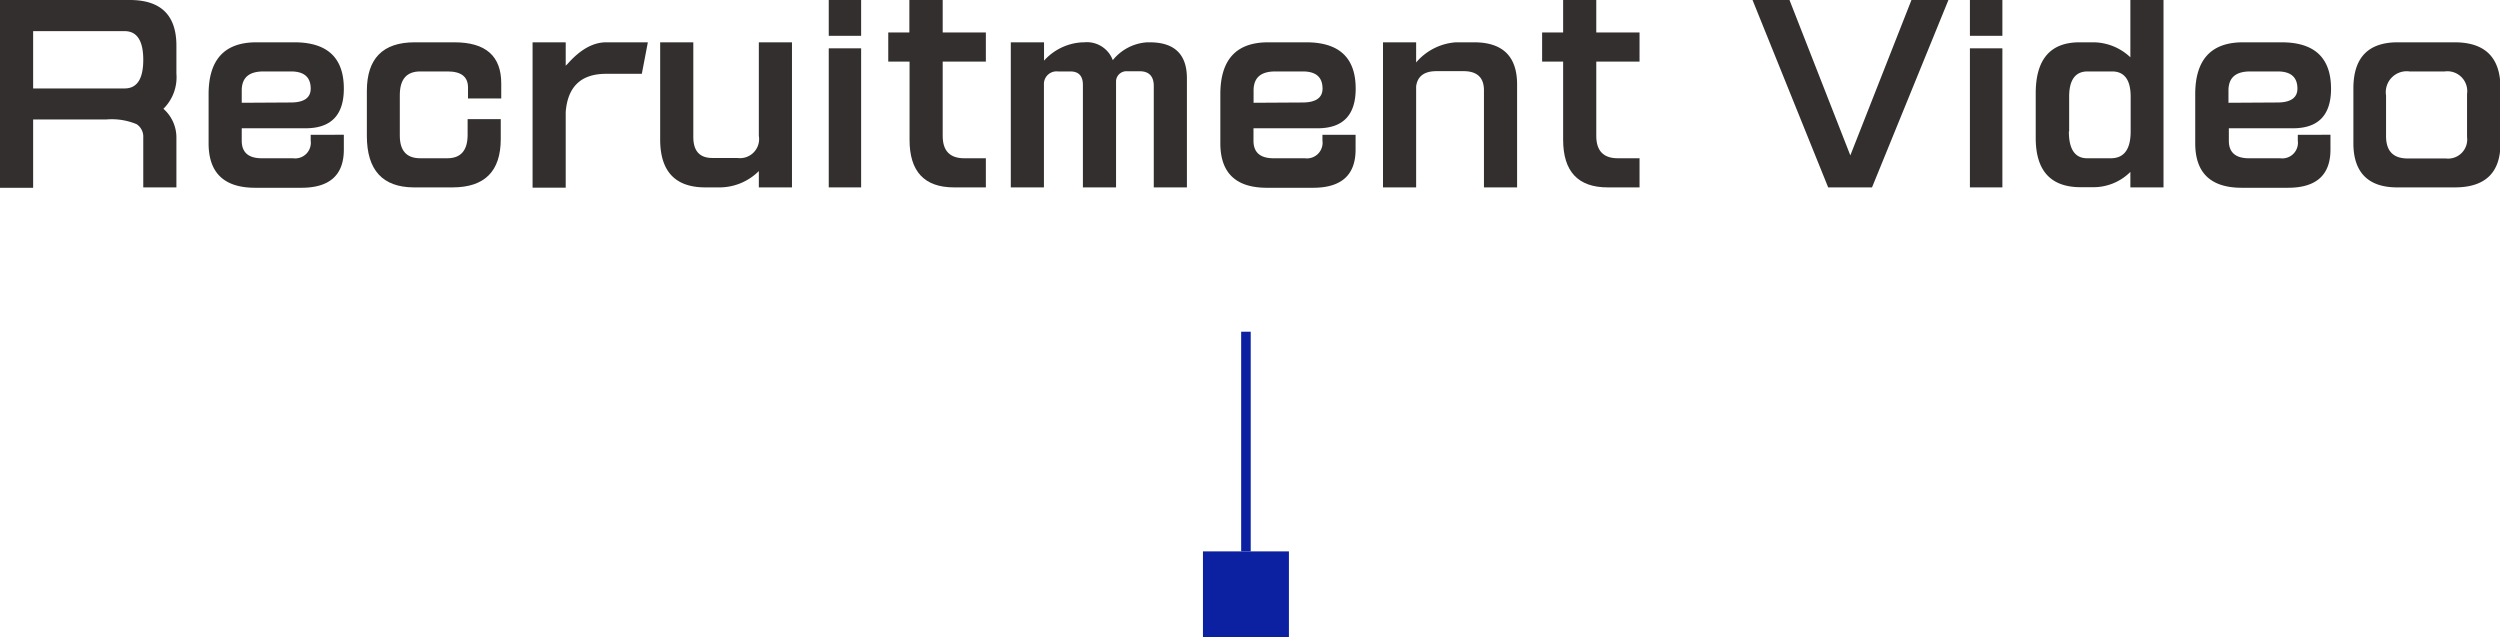
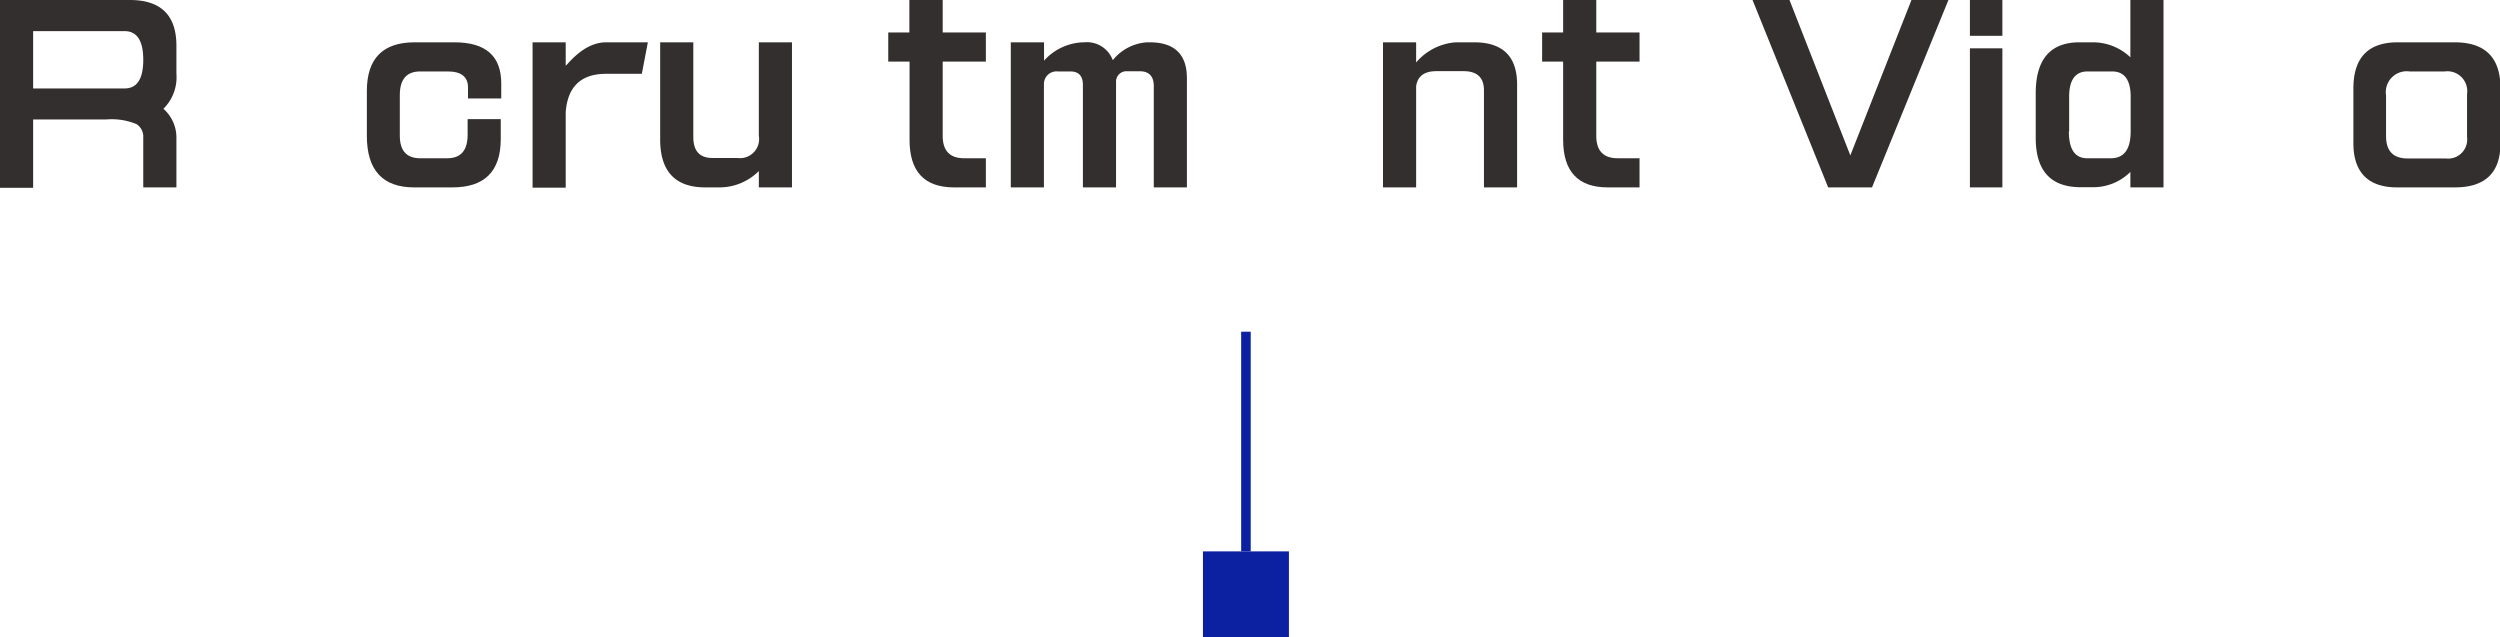
<svg xmlns="http://www.w3.org/2000/svg" viewBox="0 0 261.75 66.73">
  <defs>
    <style>.cls-1{fill:#332f2e;}.cls-2,.cls-3{fill:#0b21a2;}.cls-2{stroke:#0b21a2;stroke-miterlimit:10;}</style>
  </defs>
  <g id="レイヤー_2" data-name="レイヤー 2">
    <g id="デザイン">
      <path class="cls-1" d="M14.3,13a6.76,6.76,0,0,0-3.19-.49H3.47v7.15H0V0H13.59q4.88,0,4.88,4.78V7.71a4.64,4.64,0,0,1-1.36,3.68,4,4,0,0,1,1.36,3v5.23H15V14.39A1.56,1.56,0,0,0,14.3,13ZM3.47,3.26v6h9.58c1.3,0,1.95-1,1.95-3s-.66-3-1.95-3H3.47Z" />
-       <path class="cls-1" d="M28.88,4.43h1.94Q36,4.43,36,9.28c0,2.77-1.34,4.15-4,4.15H25.31v1.31c0,1.22.71,1.83,2.09,1.83h3.28a1.64,1.64,0,0,0,1.85-1.85v-.61H36v1.55q0,4-4.45,4H26.72q-4.87,0-4.88-4.64V9.87q0-5.44,5-5.44Zm1.57,6.3c1.39,0,2.08-.5,2.08-1.45,0-1.2-.69-1.8-2.06-1.8H27.59c-1.52,0-2.28.65-2.28,2v1.28Z" />
      <path class="cls-1" d="M38.41,14.23V9.52c0-3.4,1.68-5.09,5-5.09h4.17q4.91,0,4.9,4.31v1.57H49V9.16q0-1.68-2.13-1.68H44c-1.43,0-2.14.82-2.14,2.48V14.2c0,1.58.71,2.37,2.14,2.37h2.83q2.13,0,2.13-2.46V12.47h3.47v2.08c0,3.38-1.68,5.07-5.06,5.07H43.31C40.05,19.6,38.41,17.8,38.41,14.23Z" />
      <path class="cls-1" d="M67.2,7.73H63.45q-3.91,0-4.22,4v7.92H55.76V4.43h3.47V6.89a.61.61,0,0,1,.16-.16q2-2.29,4.06-2.3h4.38Z" />
      <path class="cls-1" d="M72.59,13v1.34c0,1.47.66,2.2,2,2.2H77.2a2,2,0,0,0,2.25-2.32V4.43h3.47V19.62H79.45V17.91a5.84,5.84,0,0,1-4,1.71H73.85q-4.72,0-4.73-5V4.43h3.47Z" />
-       <path class="cls-1" d="M90.16,0V3.75H86.77V0Zm0,5.06V19.62H86.77V5.06Z" />
      <path class="cls-1" d="M93,6.45V3.4h2.21V0H98.7V3.4h4.52V6.45H98.7v7.78q0,2.34,2.25,2.34h2.27v3.05H99.89q-4.67,0-4.66-5V6.45Z" />
      <path class="cls-1" d="M105.84,4.43h3.47V6.35a5.78,5.78,0,0,1,4.06-1.92h.14a2.89,2.89,0,0,1,3,1.87,5,5,0,0,1,3.61-1.87h.26c2.6,0,3.89,1.27,3.89,3.77V19.62h-3.47V9c0-1-.49-1.54-1.47-1.54H118a1.09,1.09,0,0,0-1.15,1V19.62h-3.47V8.88c0-.93-.45-1.4-1.31-1.4h-1.31a1.32,1.32,0,0,0-1.46,1.24v10.9h-3.47V4.43Z" />
-       <path class="cls-1" d="M134.81,4.43h1.95q5.18,0,5.18,4.85,0,4.16-4,4.15h-6.7v1.31c0,1.22.71,1.83,2.09,1.83h3.28a1.64,1.64,0,0,0,1.85-1.85v-.61h3.47v1.55q0,4-4.46,4h-4.82q-4.87,0-4.88-4.64V9.87c0-3.63,1.67-5.44,5-5.44Zm1.57,6.3c1.39,0,2.09-.5,2.09-1.45,0-1.2-.69-1.8-2.06-1.8h-2.89c-1.51,0-2.27.65-2.27,2v1.28Z" />
      <path class="cls-1" d="M144.8,4.43h3.47V6.54a6,6,0,0,1,4.17-2.11h1.9c3,0,4.5,1.48,4.5,4.41V19.62h-3.47V9.45c0-1.32-.71-2-2.14-2H150.4q-1.92,0-2.13,1.59V19.62H144.8V4.43Z" />
      <path class="cls-1" d="M161.46,6.45V3.4h2.2V0h3.47V3.4h4.53V6.45h-4.53v7.78q0,2.34,2.25,2.34h2.28v3.05h-3.33q-4.67,0-4.67-5V6.45Z" />
      <path class="cls-1" d="M187.36,0l6.37,16.27L200.13,0H204l-8,19.62h-4.59L183.49,0Z" />
      <path class="cls-1" d="M209.65,0V3.75h-3.4V0Zm0,5.06V19.62h-3.4V5.06Z" />
      <path class="cls-1" d="M219.21,4.43A5.68,5.68,0,0,1,223.05,6V0h3.47V19.62h-3.47V18a5.47,5.47,0,0,1-3.84,1.6h-1.36q-4.71,0-4.71-5.16V9.77q0-5.34,4.59-5.34Zm-2.6,9.33c0,1.87.64,2.81,1.92,2.81H221c1.39,0,2.08-.94,2.08-2.81V10.12c0-1.76-.66-2.64-1.94-2.64h-2.58c-1.28,0-1.92.9-1.92,2.64v3.64Z" />
-       <path class="cls-1" d="M236.88,4.43h2q5.17,0,5.18,4.85,0,4.16-4,4.15h-6.7v1.31c0,1.22.71,1.83,2.09,1.83h3.28a1.64,1.64,0,0,0,1.85-1.85v-.61H244v1.55q0,4-4.46,4h-4.82q-4.87,0-4.88-4.64V9.87c0-3.63,1.67-5.44,5-5.44Zm1.57,6.3c1.39,0,2.09-.5,2.09-1.45,0-1.2-.69-1.8-2.06-1.8h-2.89c-1.51,0-2.27.65-2.27,2v1.28Z" />
      <path class="cls-1" d="M254,4.43H257q4.8,0,4.8,4.8V15q0,4.62-4.78,4.62h-6.05c-3,0-4.57-1.56-4.57-4.62V9.26q0-4.83,4.64-4.83ZM249.82,10v4.25q0,2.34,2.25,2.34h4a2,2,0,0,0,2.23-2.25V9.84a2.08,2.08,0,0,0-2.34-2.36h-3.68A2.19,2.19,0,0,0,249.82,10Z" />
      <line class="cls-2" x1="130.45" y1="57.73" x2="130.45" y2="34.73" />
      <rect class="cls-3" x="125.95" y="57.73" width="9" height="9" />
    </g>
  </g>
</svg>